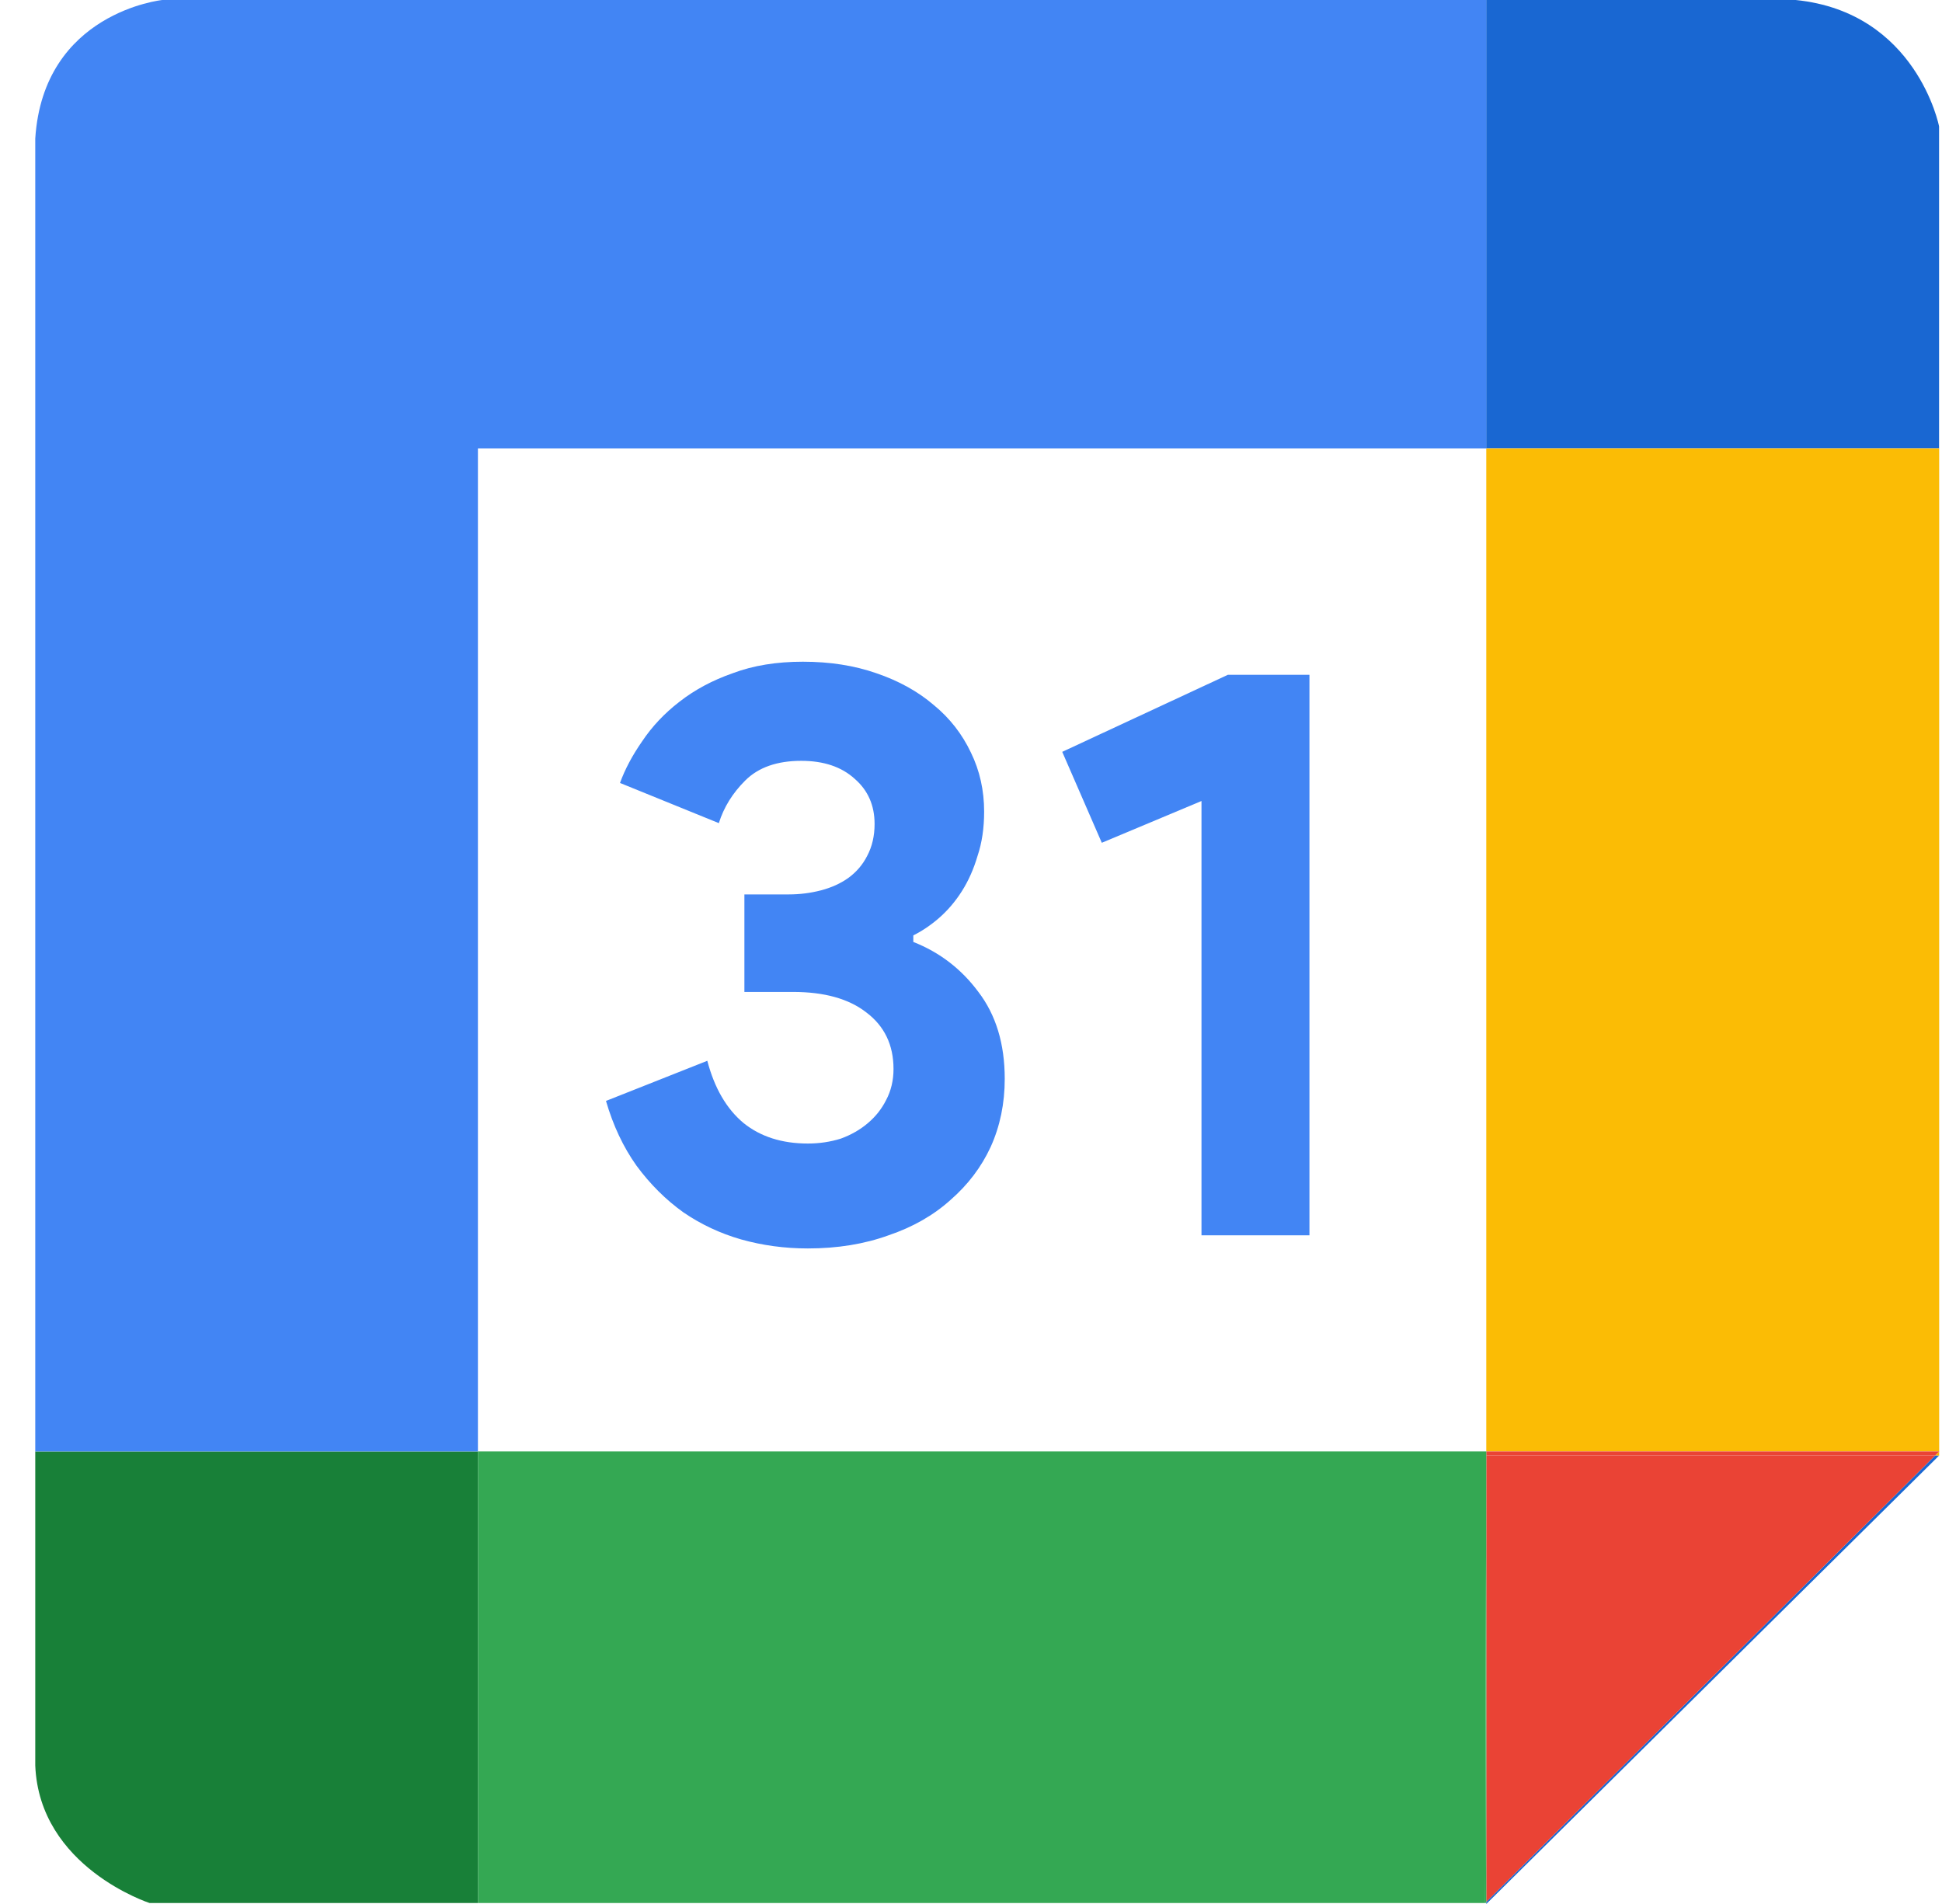
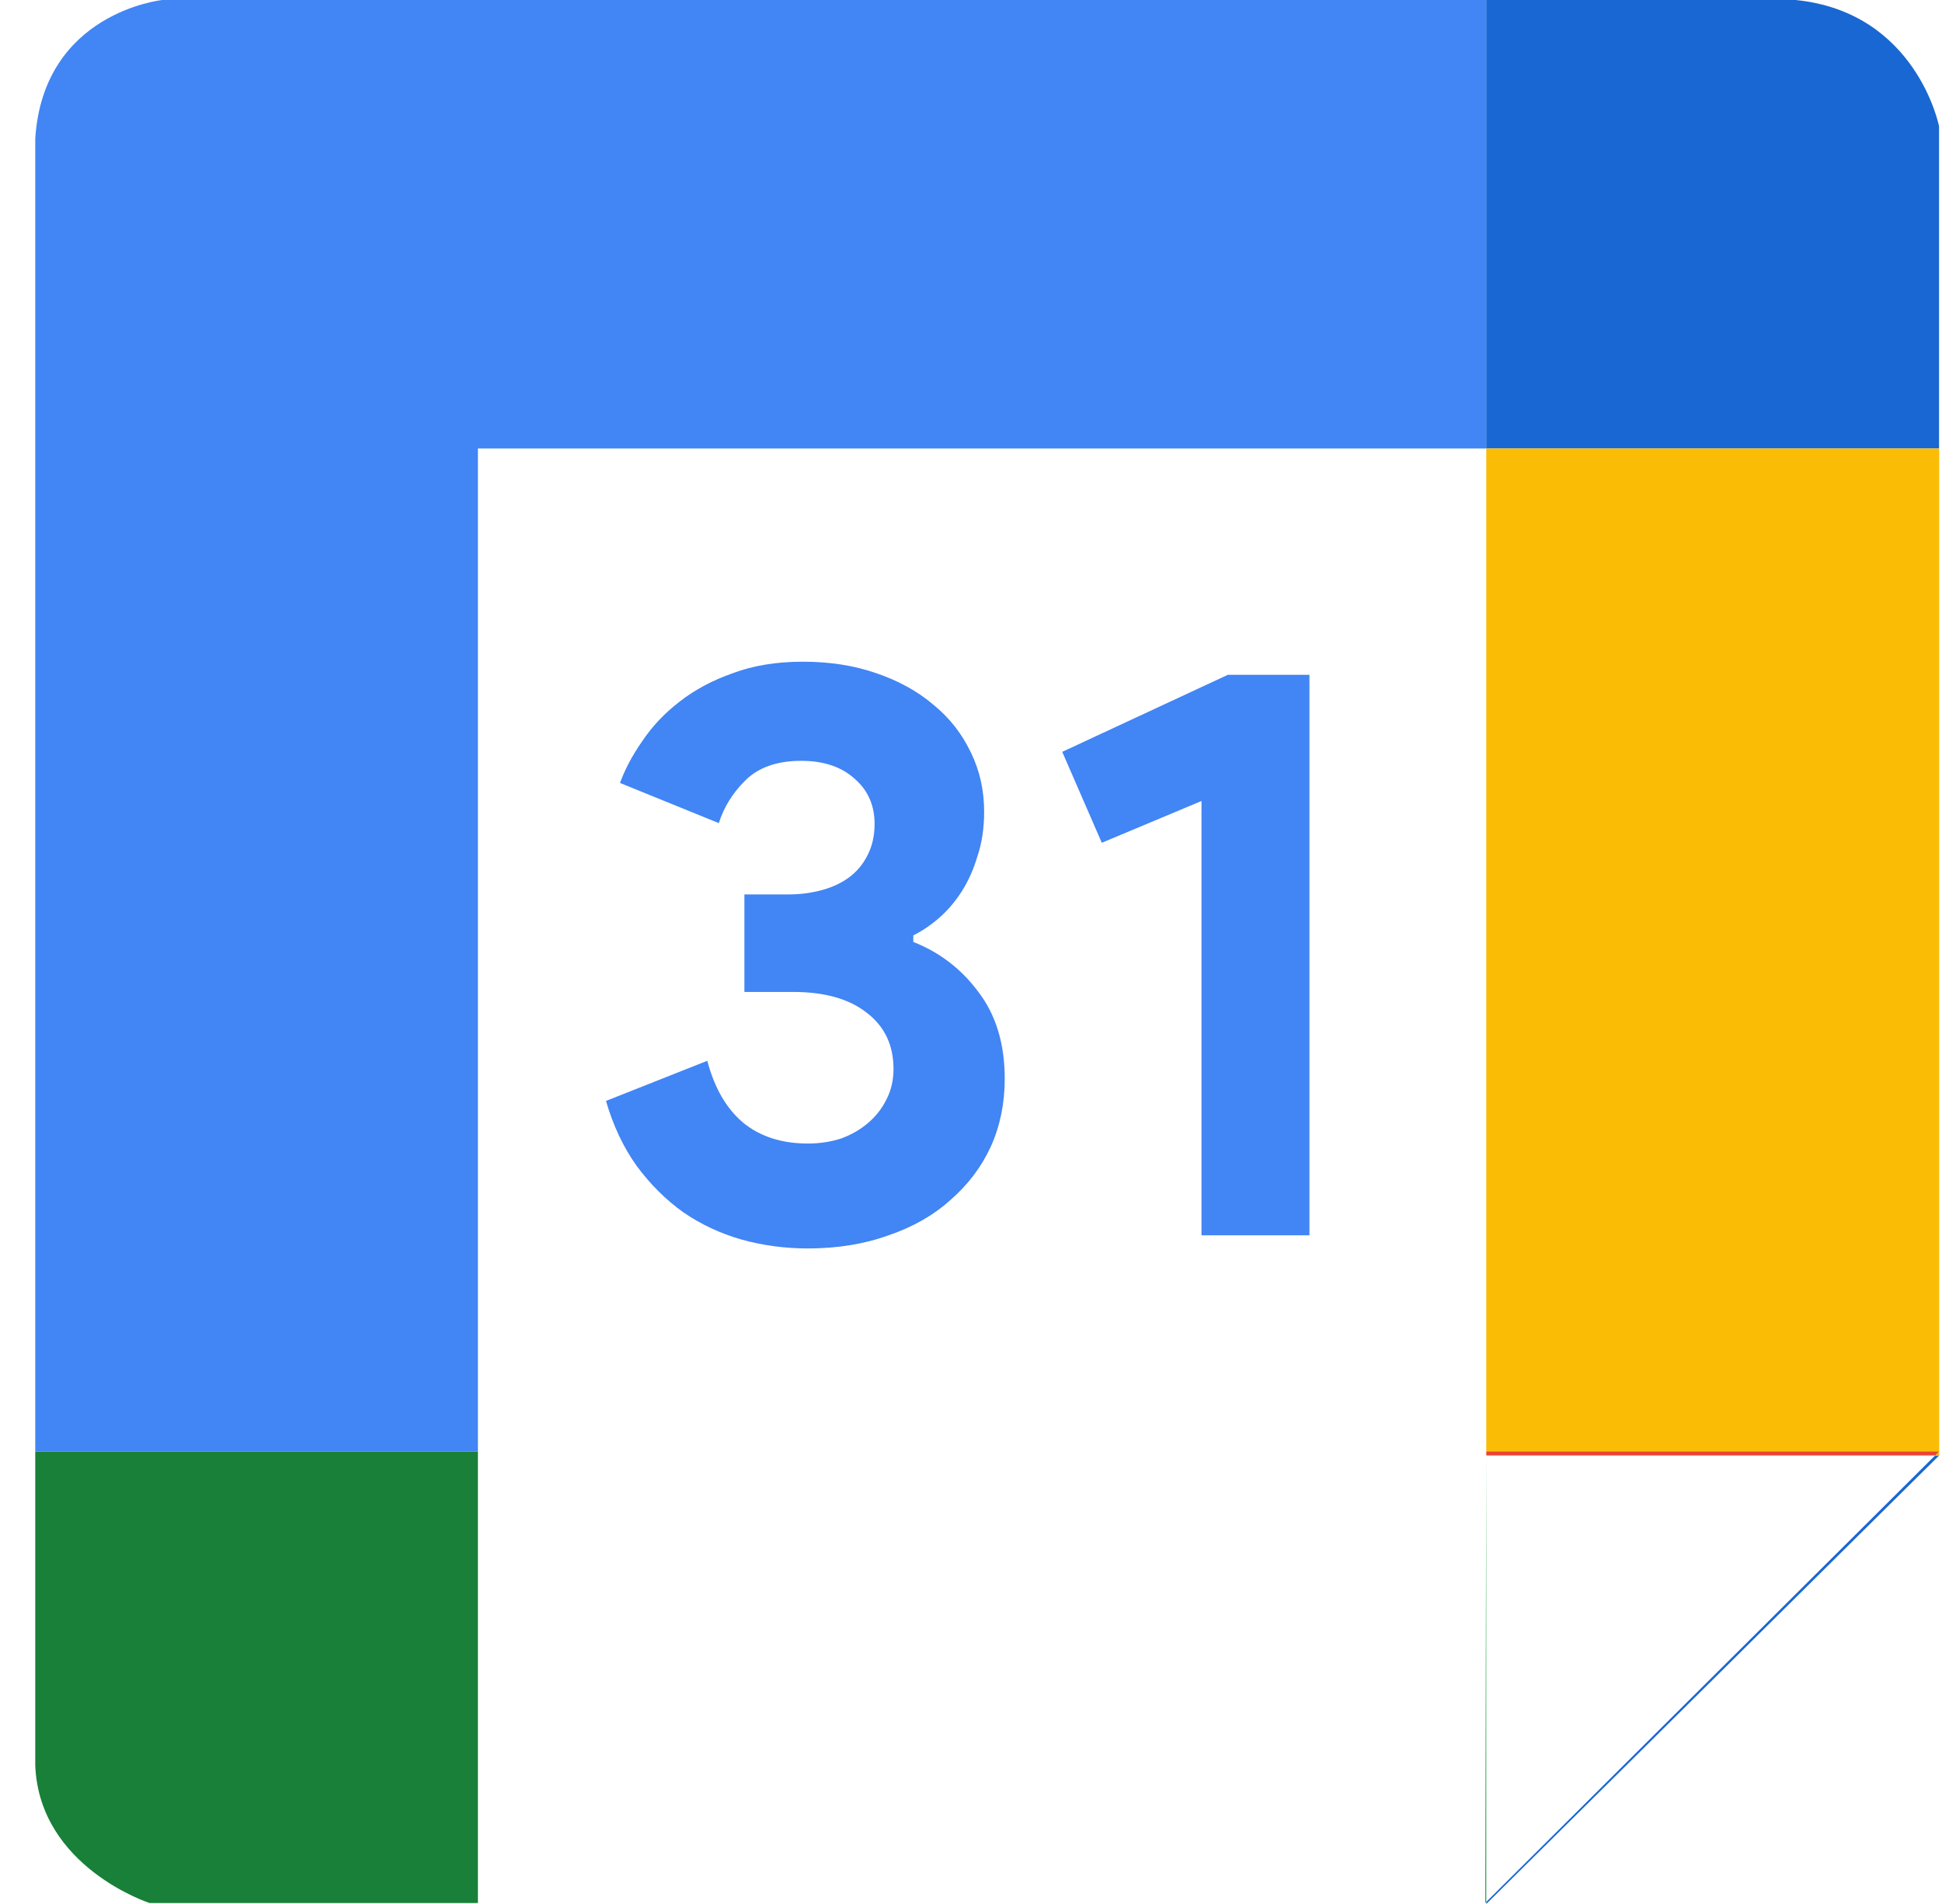
<svg xmlns="http://www.w3.org/2000/svg" width="51" height="50" viewBox="0 0 51 50" fill="none">
  <path d="M47.158 0H39.029V11.778H50.923V3.321C50.926 3.321 50.335 0.321 47.158 0Z" fill="#1967D2" />
  <path d="M39.032 49.945V49.974V50L50.926 38.222H50.819L39.032 49.945Z" fill="#1967D2" />
  <path d="M50.925 38.221V38.116L50.819 38.221H50.925Z" fill="#FBBC05" />
  <path d="M50.926 11.778H39.032V38.116H50.926V11.778Z" fill="#FBBC05" />
-   <path d="M50.819 38.222H39.032V49.945L50.819 38.222Z" fill="#EA4335" />
  <path d="M39.032 38.221H50.819L50.926 38.116H39.032V38.221Z" fill="#EA4335" />
-   <path d="M39.003 49.974H39.032V49.946L39.003 49.974Z" fill="#34A853" />
-   <path d="M12.552 38.116V49.974H39.003L39.032 38.116H12.552Z" fill="#34A853" />
  <path d="M39.032 38.222V38.116L39.003 49.974L39.032 49.945V38.222Z" fill="#34A853" />
  <path d="M0.926 38.116V46.361C1.032 49.036 3.926 49.974 3.926 49.974H12.551V38.116H0.926Z" fill="#188038" />
  <path d="M12.551 11.778H39.032V0H4.262C4.262 0 1.139 0.321 0.926 3.639V38.116H12.551V11.778Z" fill="#4285F4" />
  <path d="M21.215 32.785C20.609 32.785 20.025 32.706 19.462 32.548C18.914 32.39 18.41 32.154 17.948 31.838C17.486 31.508 17.075 31.099 16.715 30.611C16.368 30.123 16.102 29.557 15.914 28.911L18.575 27.857C18.763 28.574 19.08 29.119 19.527 29.492C19.974 29.851 20.537 30.03 21.215 30.03C21.518 30.03 21.806 29.987 22.081 29.901C22.355 29.801 22.593 29.664 22.794 29.492C22.997 29.32 23.155 29.119 23.27 28.89C23.4 28.646 23.465 28.373 23.465 28.072C23.465 27.441 23.227 26.946 22.751 26.587C22.29 26.228 21.648 26.049 20.826 26.049H19.549V23.488H20.717C21.006 23.488 21.287 23.452 21.561 23.381C21.835 23.309 22.073 23.201 22.275 23.058C22.492 22.9 22.657 22.706 22.773 22.477C22.903 22.233 22.968 21.953 22.968 21.637C22.968 21.15 22.794 20.755 22.448 20.454C22.102 20.138 21.633 19.98 21.042 19.98C20.407 19.98 19.917 20.152 19.571 20.497C19.239 20.827 19.008 21.2 18.878 21.616L16.282 20.561C16.412 20.203 16.606 19.837 16.866 19.464C17.126 19.076 17.45 18.732 17.84 18.431C18.244 18.115 18.712 17.864 19.246 17.678C19.78 17.477 20.393 17.377 21.085 17.377C21.792 17.377 22.434 17.477 23.011 17.678C23.602 17.879 24.107 18.158 24.525 18.517C24.944 18.861 25.268 19.277 25.499 19.765C25.73 20.239 25.845 20.755 25.845 21.315C25.845 21.745 25.788 22.132 25.672 22.477C25.571 22.821 25.434 23.129 25.261 23.402C25.088 23.675 24.886 23.911 24.655 24.112C24.439 24.299 24.215 24.449 23.985 24.564V24.736C24.677 25.009 25.247 25.446 25.694 26.049C26.155 26.651 26.386 27.412 26.386 28.33C26.386 28.976 26.264 29.571 26.018 30.116C25.773 30.647 25.42 31.113 24.958 31.515C24.511 31.917 23.97 32.225 23.335 32.44C22.701 32.67 21.994 32.785 21.215 32.785Z" fill="#4285F4" />
  <path d="M31.553 32.44V21.035L28.935 22.132L27.896 19.744L32.245 17.721H34.388V32.44H31.553Z" fill="#4285F4" />
</svg>